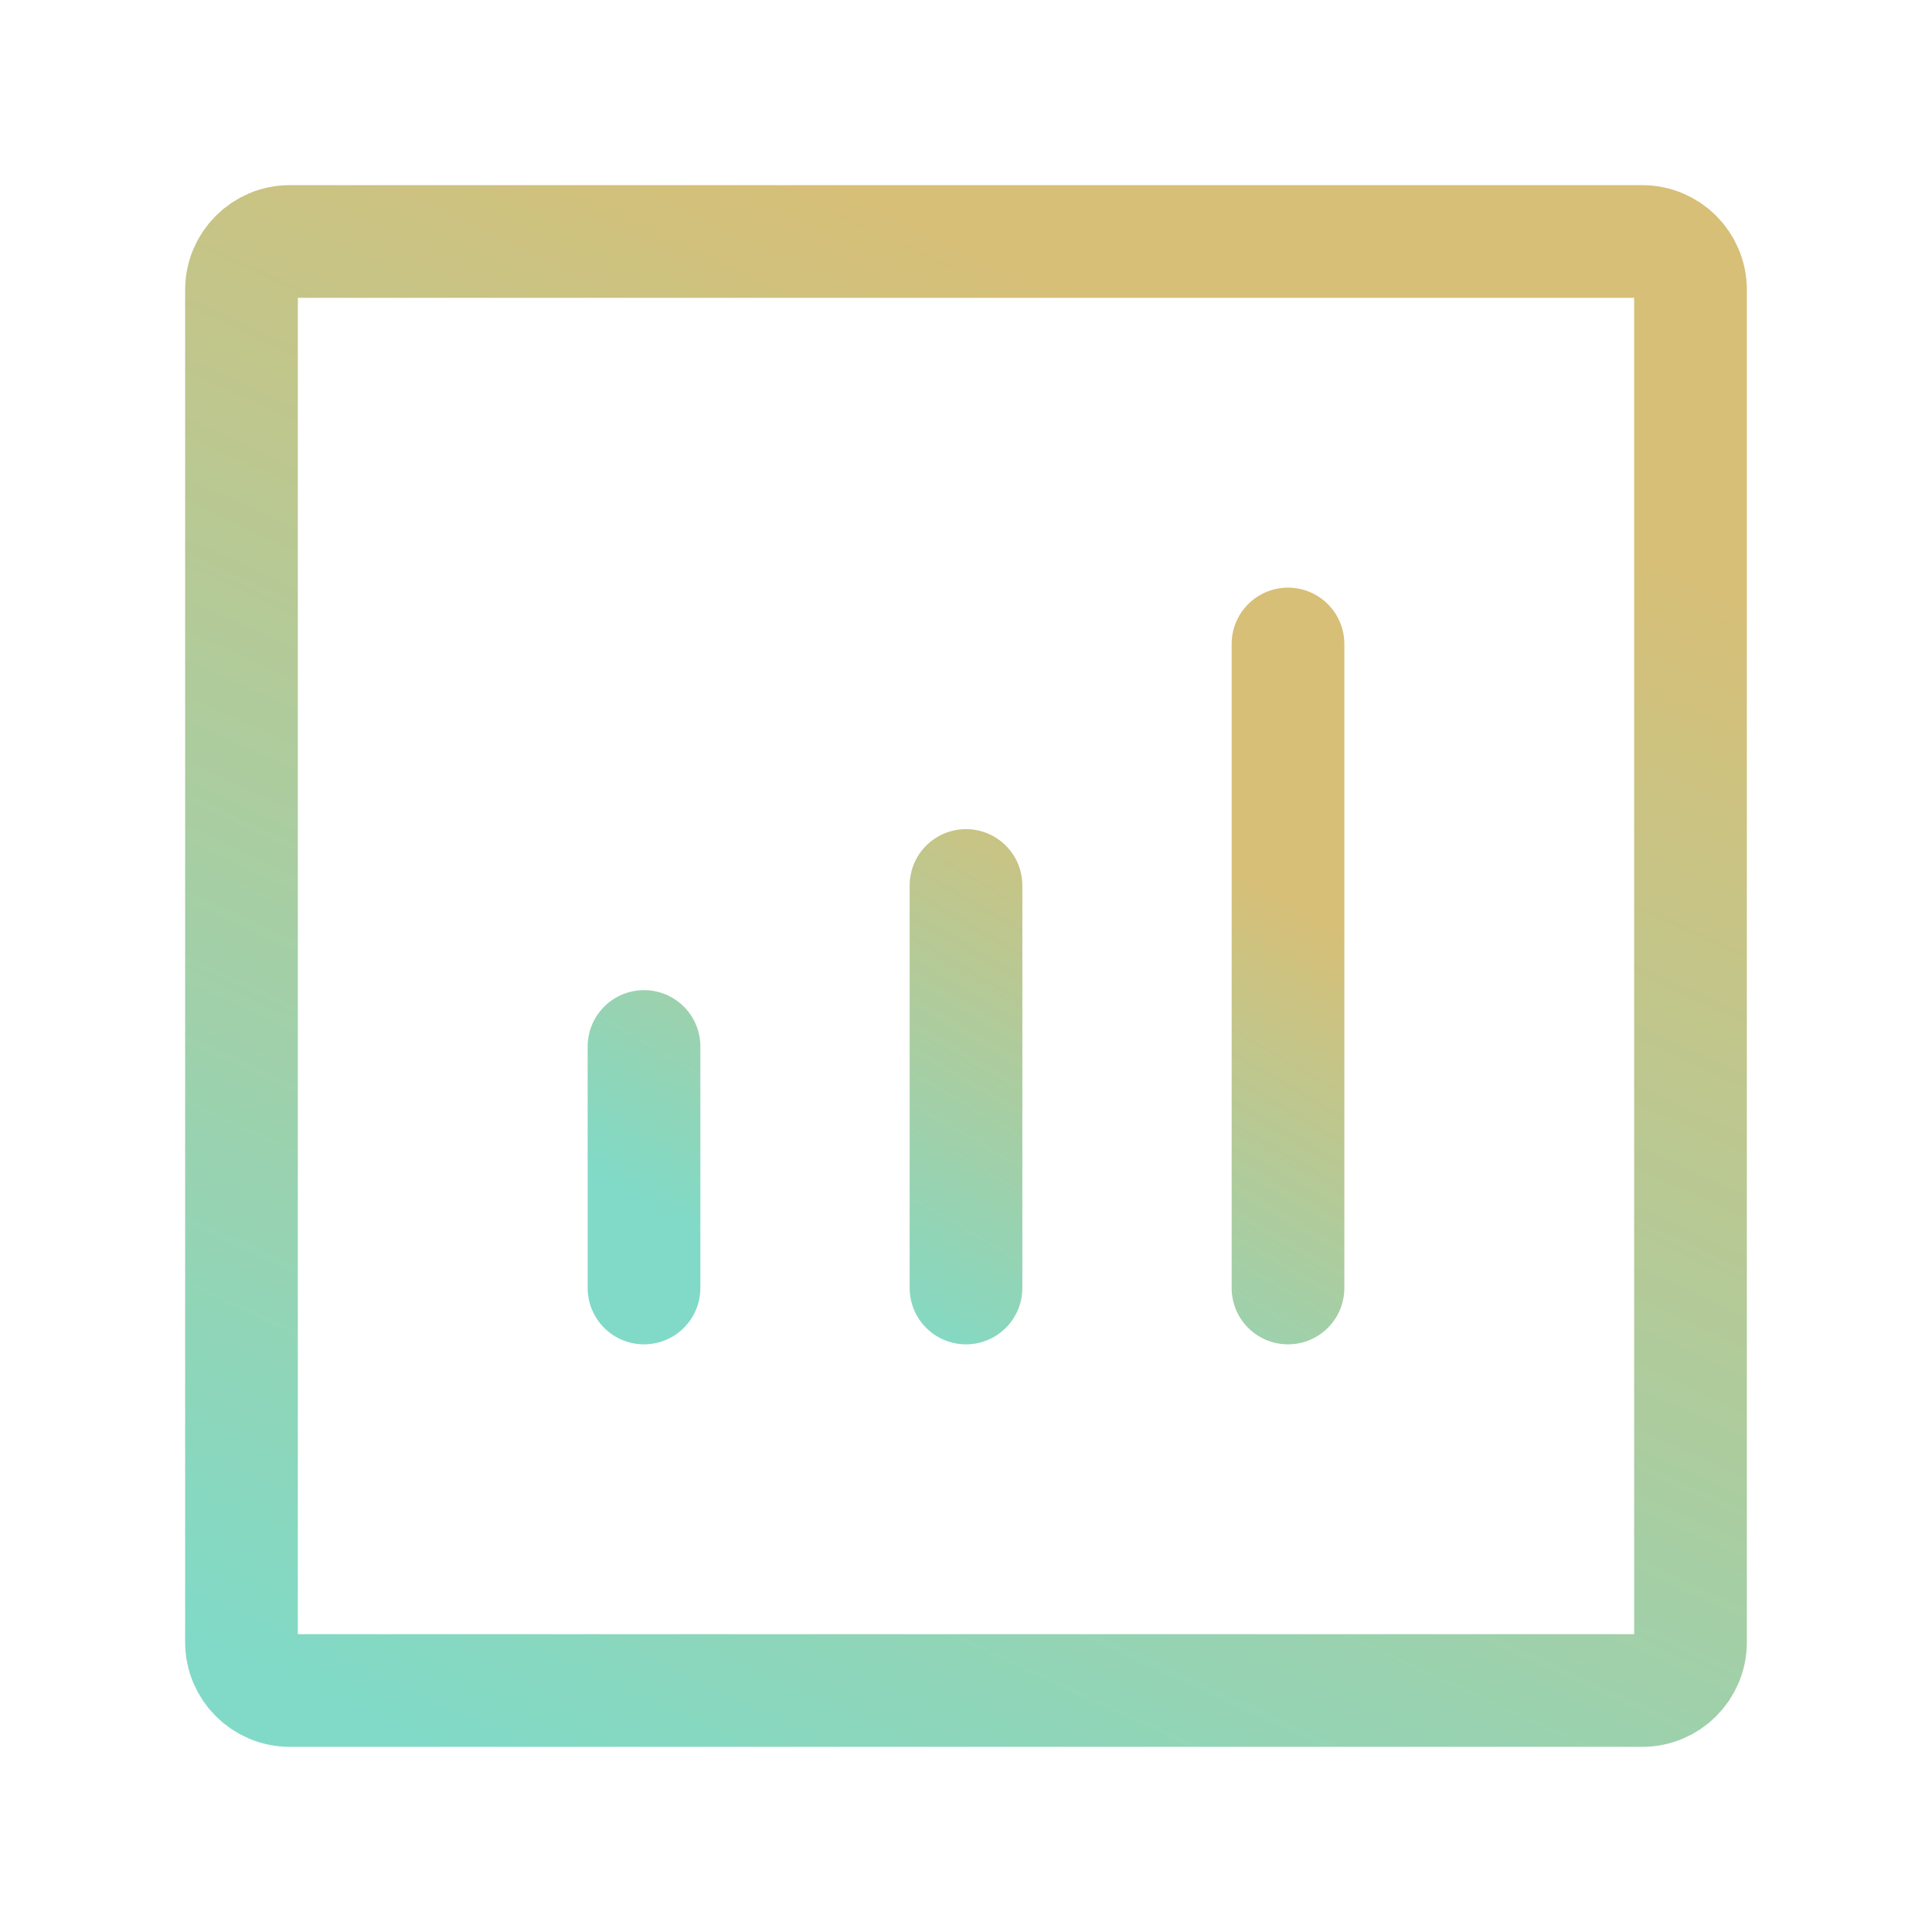
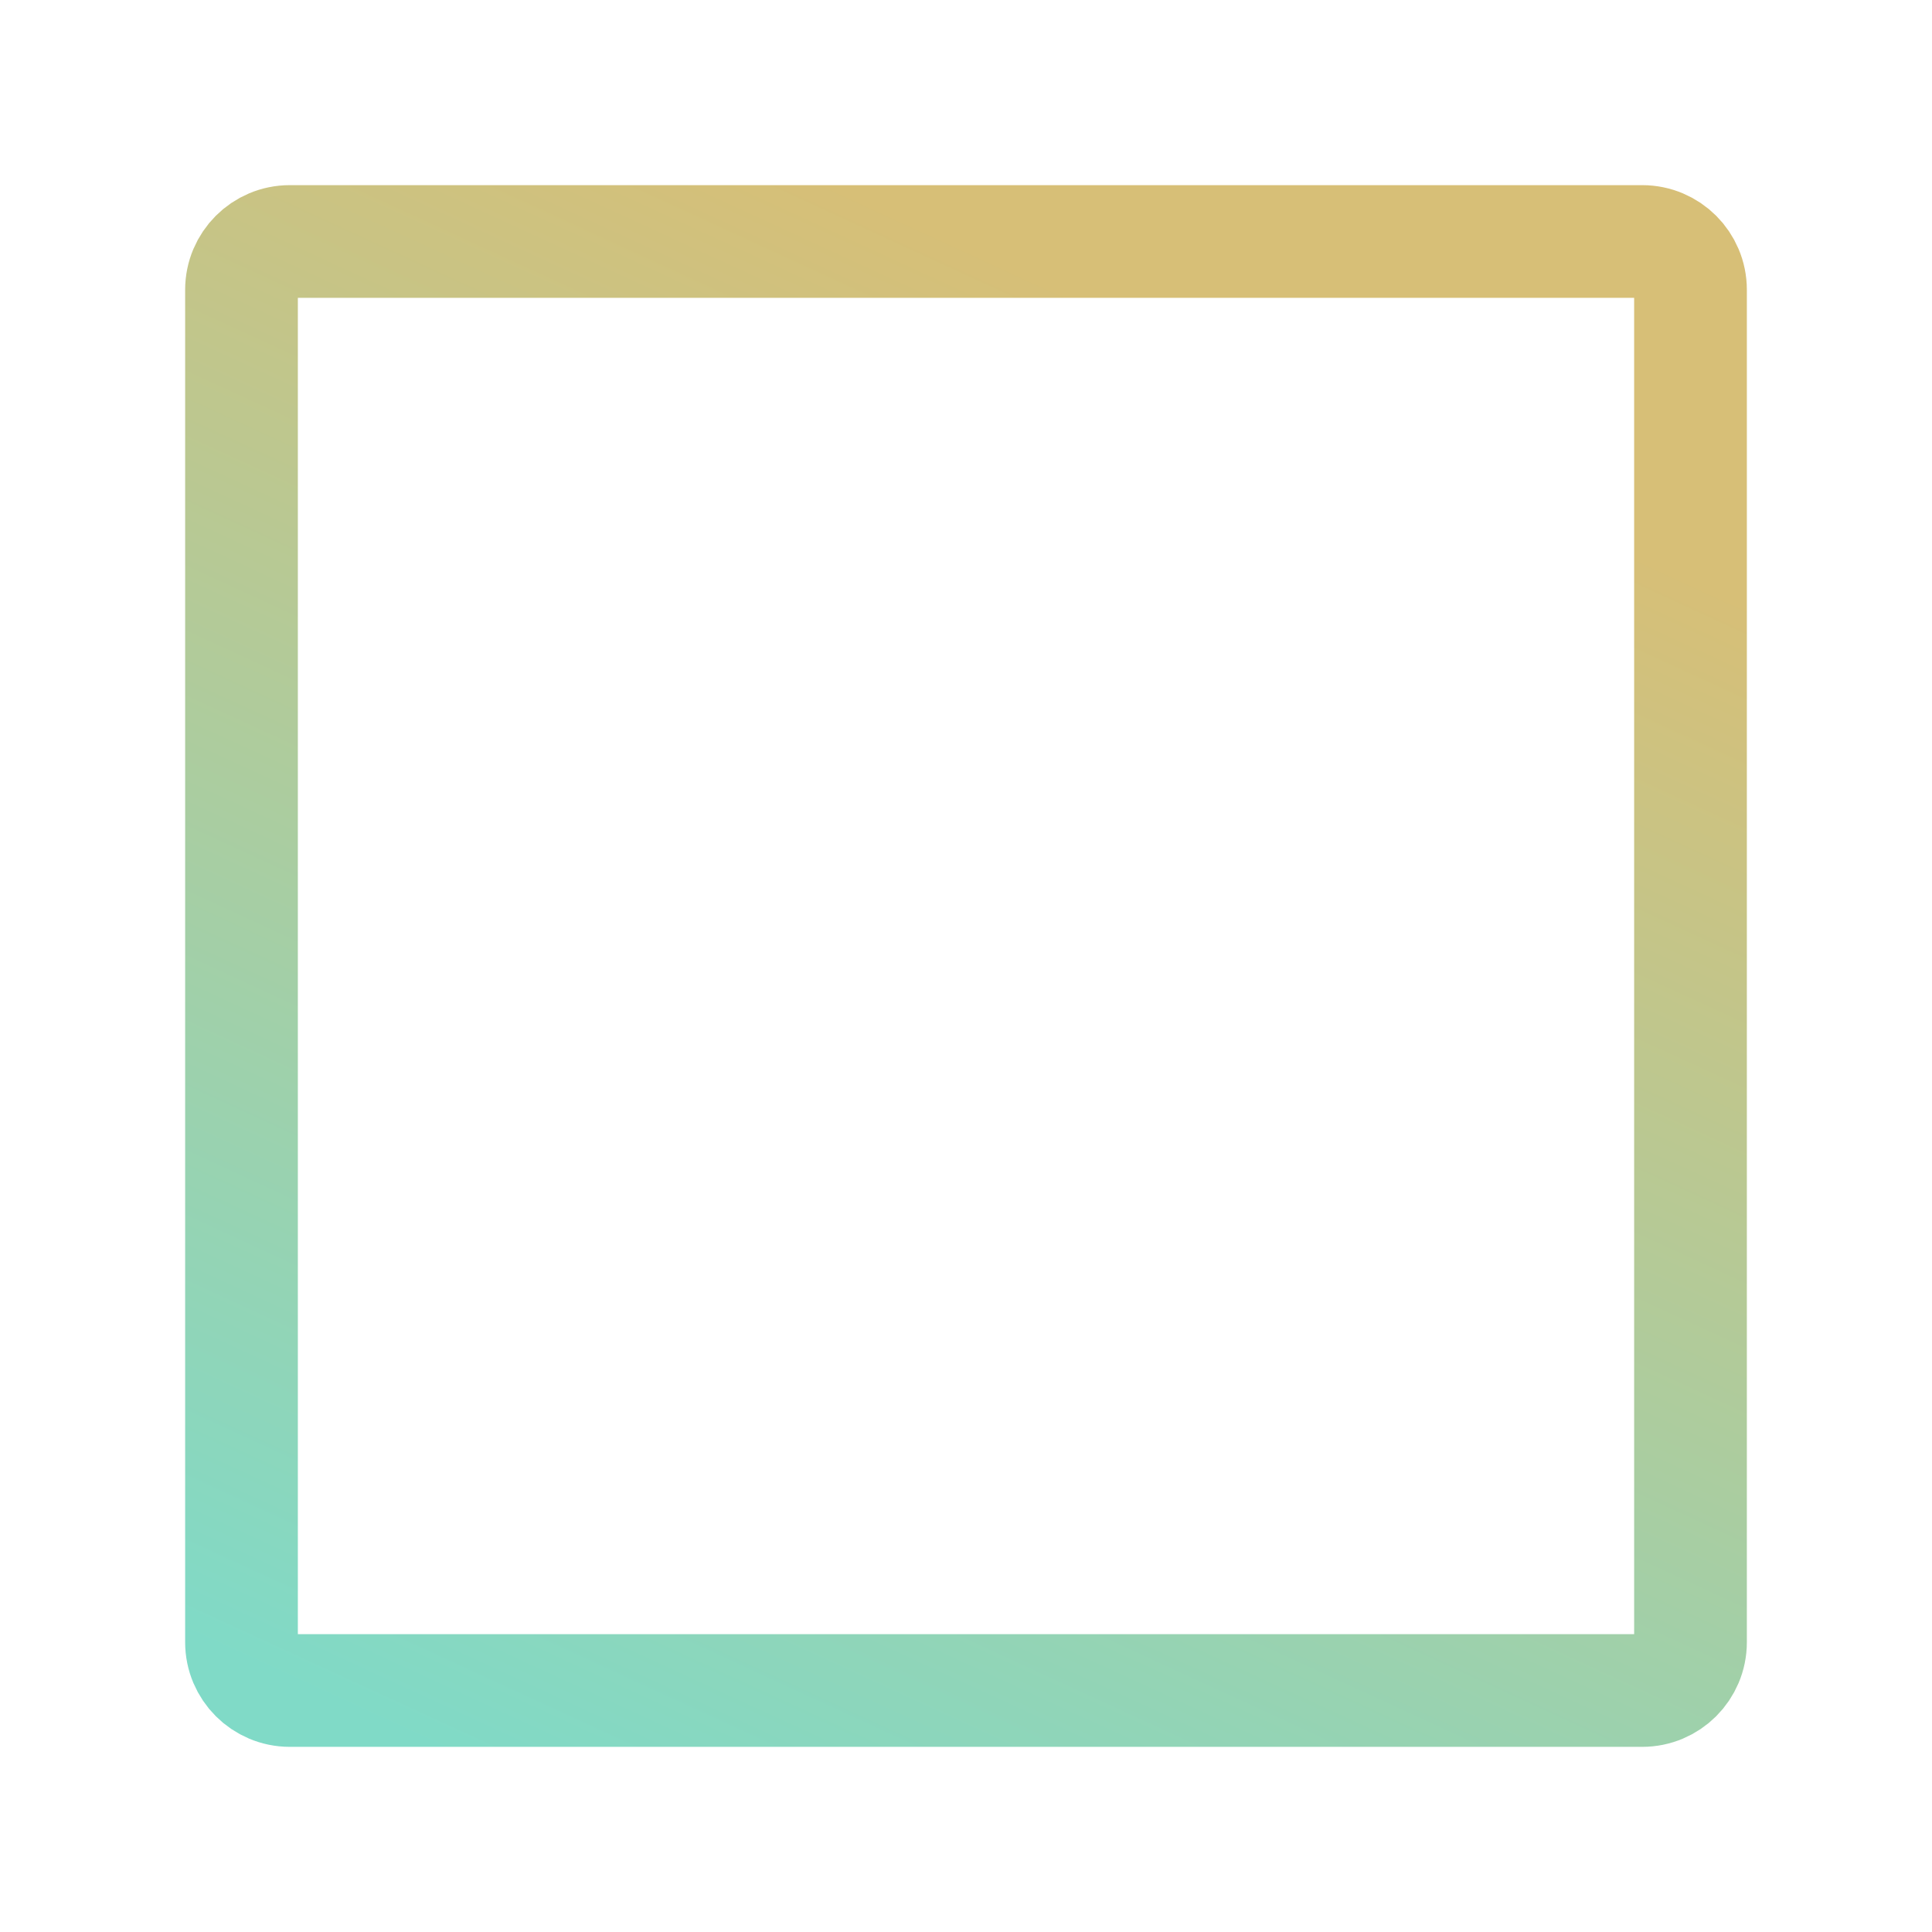
<svg xmlns="http://www.w3.org/2000/svg" xmlns:xlink="http://www.w3.org/1999/xlink" height="80" viewBox="0 0 80 80" width="80">
  <linearGradient id="a">
    <stop offset="0" stop-color="#d7bf77" />
    <stop offset="1" stop-color="#80dac7" />
  </linearGradient>
  <linearGradient id="b" x1="50%" x2="3.976%" xlink:href="#a" y1="10.494%" y2="89.506%" />
  <linearGradient id="c" x1="50%" x2="3.976%" xlink:href="#a" y1="0%" y2="100%" />
  <g fill="none" fill-rule="evenodd" stroke-width="4.667" transform="translate(10 10)">
-     <path d="m43.333 43.333v-26.667m-13.333 26.667v-16.667m-13.333 16.667v-10" stroke="url(#b)" stroke-linecap="round" stroke-linejoin="round" />
    <path d="m0 58v-56c0-1.105.895-2 2-2h56c1.105 0 2 .895 2 2v56c0 1.105-.895 2-2 2h-56c-1.105 0-2-.895-2-2z" stroke="url(#c)" />
  </g>
</svg>